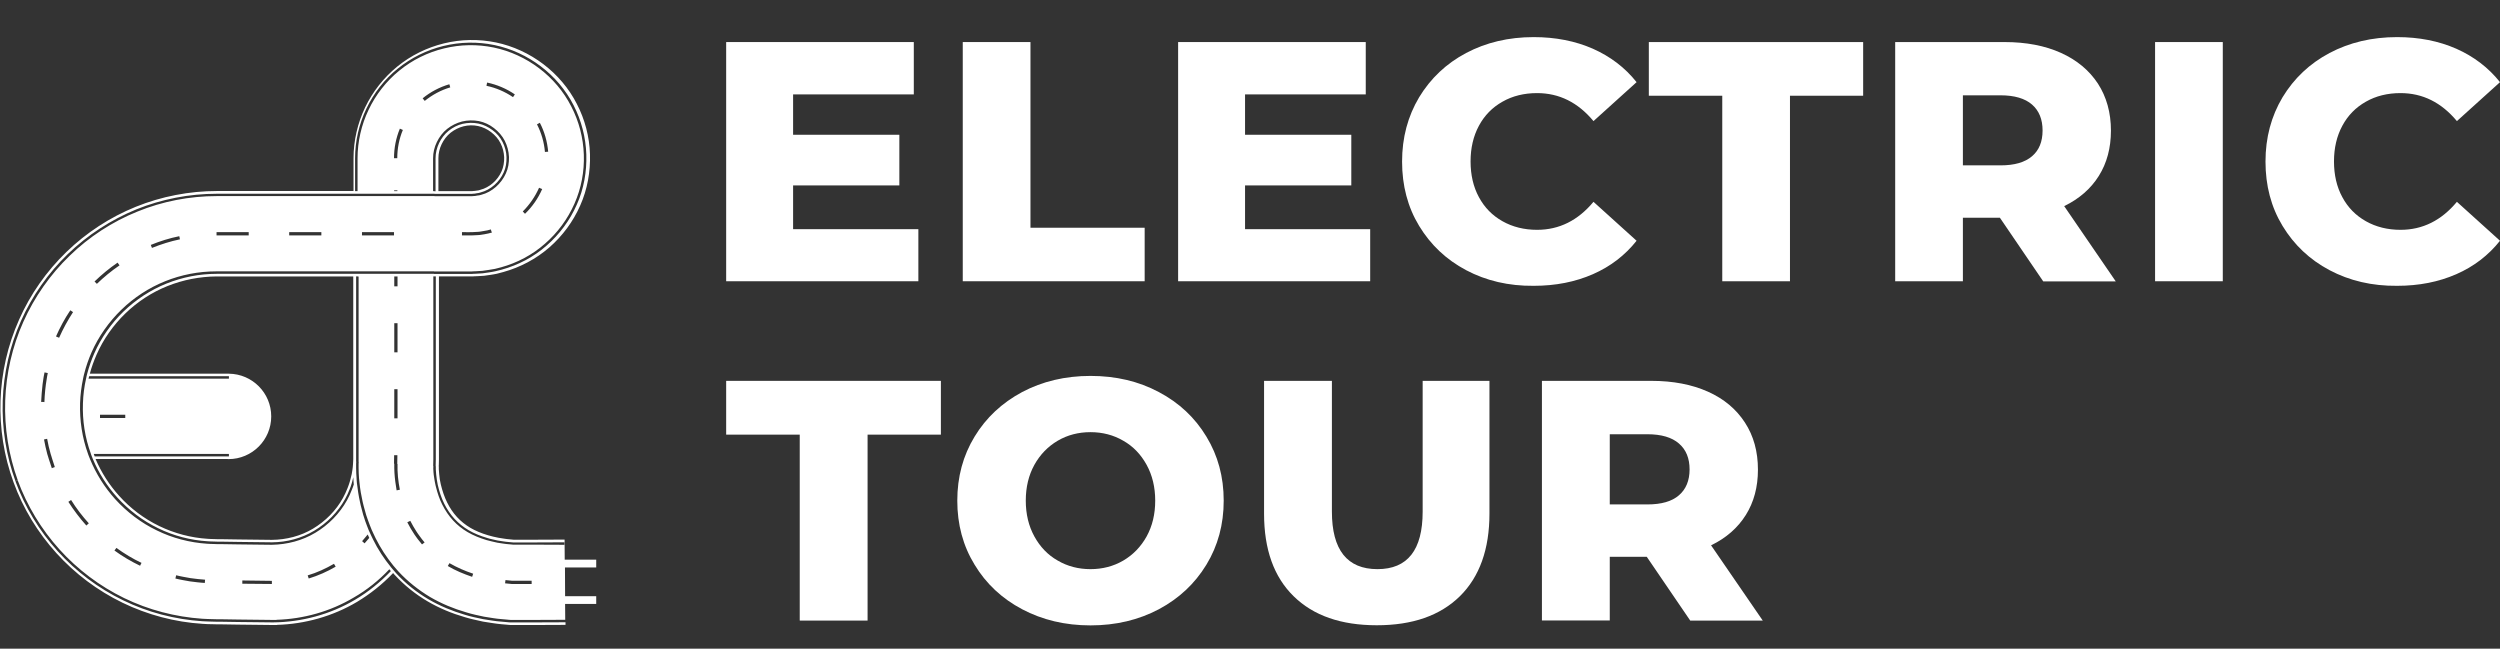
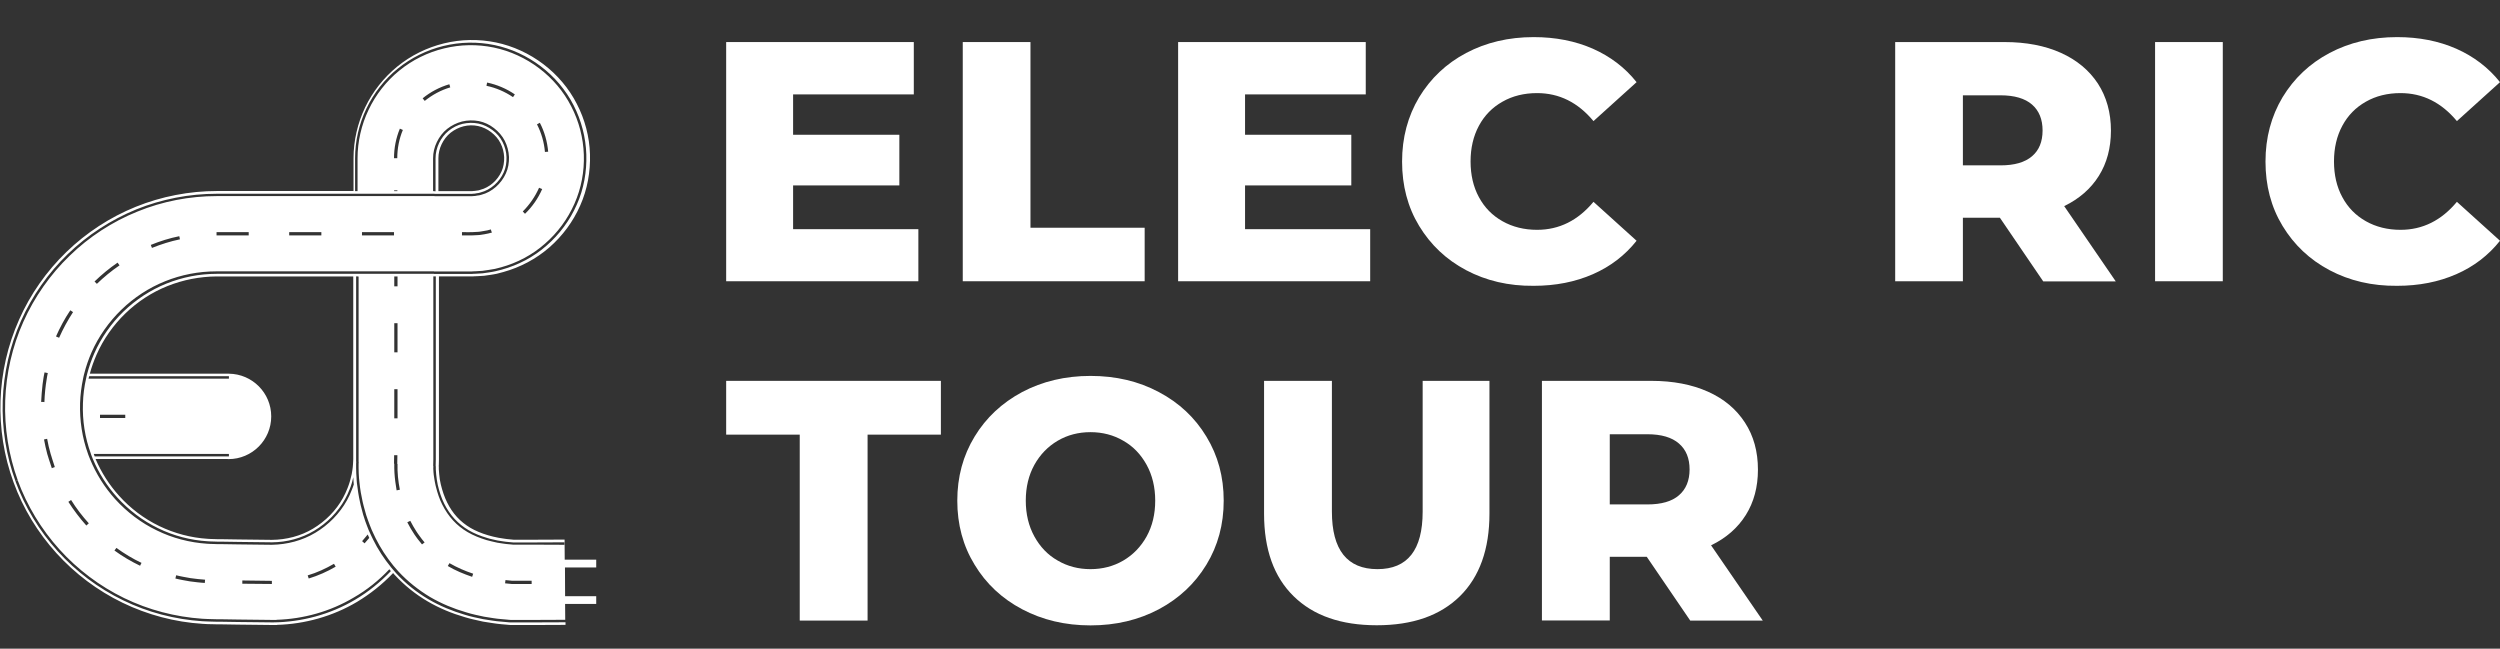
<svg xmlns="http://www.w3.org/2000/svg" version="1.1" id="Logo" x="0px" y="0px" viewBox="0 0 1920 498.2" style="enable-background:new 0 0 1920 498.2;" xml:space="preserve">
  <rect x="0" y="0" width="1920" height="498.2" fill="#333333" stroke="none" />
  <style type="text/css">
	.st0{fill:#FFFFFF;}
</style>
  <g>
    <g>
      <g>
        <path class="st0" d="M614.2,333.8h-56.5v-41.3h164.9v41.3h-56.3v142.8h-52.1V333.8z" />
        <path class="st0" d="M785,467.9c-15.5-8.2-27.7-19.6-36.5-34.2c-8.9-14.5-13.3-30.9-13.3-49.2c0-18.2,4.4-34.6,13.3-49.2     c8.8-14.5,21-25.9,36.5-34.2c15.5-8.2,33-12.4,52.5-12.4s36.9,4.1,52.5,12.4c15.5,8.2,27.7,19.6,36.5,34.2     c8.9,14.6,13.3,30.9,13.3,49.2c0,18.2-4.4,34.6-13.3,49.2c-8.9,14.6-21,25.9-36.5,34.2c-15.5,8.2-33,12.4-52.5,12.4     S800.5,476.1,785,467.9z M862.7,430.5c7.5-4.4,13.5-10.6,17.9-18.5c4.4-8,6.6-17.1,6.6-27.5c0-10.3-2.2-19.5-6.6-27.5     c-4.4-8-10.3-14.2-17.9-18.5c-7.5-4.4-16-6.6-25.2-6.6c-9.3,0-17.7,2.2-25.2,6.6c-7.5,4.4-13.5,10.6-17.9,18.5     c-4.4,8-6.6,17.1-6.6,27.5c0,10.3,2.2,19.5,6.6,27.5c4.4,8,10.3,14.2,17.9,18.5c7.5,4.4,15.9,6.6,25.2,6.6     C846.7,437.1,855.2,434.9,862.7,430.5z" />
        <path class="st0" d="M993.5,457.9c-15.2-14.9-22.7-36-22.7-63.4v-102h52.1v100.4c0,29.4,11.7,44.2,35,44.2     c23.1,0,34.7-14.7,34.7-44.2V292.5h51.3v102c0,27.3-7.6,48.5-22.7,63.4c-15.2,14.9-36.4,22.3-63.8,22.3     C1029.9,480.2,1008.7,472.8,993.5,457.9z" />
        <path class="st0" d="M1264.7,427.6h-28.4v48.9h-52.1v-184h84.1c16.6,0,31.1,2.8,43.4,8.3c12.3,5.5,21.7,13.4,28.4,23.7     c6.7,10.3,10,22.3,10,36.2c0,13.3-3.1,24.9-9.3,34.8c-6.2,9.9-15.1,17.7-26.7,23.3l39.7,57.8h-55.7L1264.7,427.6z M1289.4,340.6     c-5.4-4.7-13.5-7.1-24.2-7.1h-28.9v53.9h28.9c10.7,0,18.8-2.3,24.2-7c5.4-4.6,8.2-11.3,8.2-19.9     C1297.6,352,1294.9,345.3,1289.4,340.6z" />
      </g>
      <g>
        <path class="st0" d="M705.3,175.9V216H557.7V32.3h144.1v40.2h-92.7v31h81.6v38.9h-81.6v33.6H705.3z" />
        <path class="st0" d="M739.4,32.3h52v142.6h87.7V216H739.4V32.3z" />
        <path class="st0" d="M1052.3,175.9V216H904.8V32.3h144.1v40.2h-92.7v31h81.6v38.9h-81.6v33.6H1052.3z" />
        <path class="st0" d="M1126,207.5c-15.3-8.1-27.3-19.5-36.1-34c-8.8-14.5-13.1-31-13.1-49.4s4.4-34.8,13.1-49.4     c8.8-14.5,20.8-25.9,36.1-34c15.3-8.1,32.6-12.2,51.9-12.2c16.8,0,31.9,3,45.4,8.9c13.5,6,24.7,14.5,33.6,25.7l-33.1,29.9     c-11.9-14.3-26.3-21.5-43.3-21.5c-10,0-18.9,2.2-26.6,6.6c-7.8,4.4-13.8,10.5-18.1,18.5c-4.3,8-6.4,17.1-6.4,27.4     c0,10.3,2.1,19.5,6.4,27.4c4.3,8,10.3,14.1,18.1,18.5c7.8,4.4,16.7,6.6,26.6,6.6c17,0,31.4-7.2,43.3-21.5l33.1,29.9     c-8.9,11.2-20.1,19.8-33.6,25.7c-13.5,5.9-28.6,8.9-45.4,8.9C1158.6,219.7,1141.3,215.6,1126,207.5z" />
-         <path class="st0" d="M1322.7,73.5h-56.4V32.3h164.6v41.2h-56.2V216h-52V73.5z" />
        <path class="st0" d="M1535.9,167.2h-28.4V216h-52V32.3h84c16.6,0,31.1,2.8,43.3,8.3c12.2,5.5,21.7,13.4,28.4,23.6     c6.6,10.2,10,22.3,10,36.1c0,13.3-3.1,24.9-9.3,34.8c-6.2,9.9-15.1,17.6-26.6,23.2l39.6,57.8h-55.7L1535.9,167.2z M1560.6,80.3     c-5.4-4.7-13.5-7.1-24.2-7.1h-28.9V127h28.9c10.7,0,18.7-2.3,24.2-7c5.4-4.6,8.1-11.2,8.1-19.8C1568.7,91.7,1566,85,1560.6,80.3z     " />
        <path class="st0" d="M1655.1,32.3h52V216h-52V32.3z" />
        <path class="st0" d="M1789.1,207.5c-15.3-8.1-27.3-19.5-36.1-34c-8.8-14.5-13.1-31-13.1-49.4s4.4-34.8,13.1-49.4     c8.8-14.5,20.8-25.9,36.1-34c15.3-8.1,32.6-12.2,51.9-12.2c16.8,0,31.9,3,45.4,8.9c13.5,6,24.7,14.5,33.6,25.7l-33.1,29.9     c-11.9-14.3-26.3-21.5-43.3-21.5c-10,0-18.9,2.2-26.6,6.6c-7.8,4.4-13.8,10.5-18.1,18.5c-4.3,8-6.4,17.1-6.4,27.4     c0,10.3,2.1,19.5,6.4,27.4c4.3,8,10.3,14.1,18.1,18.5c7.8,4.4,16.7,6.6,26.6,6.6c17,0,31.4-7.2,43.3-21.5l33.1,29.9     c-8.9,11.2-20.1,19.8-33.6,25.7c-13.5,5.9-28.6,8.9-45.4,8.9C1821.7,219.7,1804.4,215.6,1789.1,207.5z" />
      </g>
    </g>
  </g>
  <g>
    <polygon class="st0" points="302.8,356.1 302.8,356.1 303.9,356.2  " />
-     <polygon class="st0" points="273.3,354.4 273.5,354.4 273.3,354.4  " />
    <polygon class="st0" points="209.2,416.5 209.2,416.5 209.1,418.4  " />
    <path class="st0" d="M457.7,429.8h-24l-0.1-15.4l-22.9,0.1l-11.4,0l-4.9,0l-3-0.3c-3-0.2-5.7-0.8-8.6-1.2c-2.7-0.6-5.5-1.1-7.9-1.9   c-5.1-1.5-9.7-3.4-13.6-5.7c-7.9-4.7-13.7-11-17.9-19.5c-2.1-4.2-3.7-9-4.9-14c-0.6-2.5-1-5.1-1.2-7.7c-0.1-1.3-0.2-2.5-0.3-3.8   c0-0.6,0-1.2,0-1.7l0-0.7l0-0.2c0,0,0-0.2,0,0.3l-0.1,0c0-0.3,0-0.6,0.1-0.9l0.1-4.2l0-1v-0.8v-1.6v-50.7v-50.7v-35.9l15.4,0l6.5,0   h3.2h0.8l1.2-0.1l2.5-0.1l5-0.3c1.7-0.2,3.3-0.5,5-0.7c1.7-0.3,3.3-0.5,5-0.9l4.9-1.3c13-3.6,25.2-10.1,35.3-18.9   c10.1-8.8,18.3-19.9,23.7-32.2c5.5-12.3,7.9-26,7.5-39.3c-0.4-13.4-3.9-26.8-10.1-38.7c-12.2-24-35.7-41.7-62.1-47.2   c-13.2-2.7-26.8-2.5-39.9,0.7c-13.1,3.2-25.5,9.3-35.9,17.8c-10.4,8.5-18.9,19.3-24.7,31.4c-5.8,12.1-8.9,25.7-8.9,39v25.2h-49   h-55.8c-21.2,0-42.6,4.1-62.4,12.1c-19.8,8-38,19.9-53.3,34.7c-15.3,14.8-27.8,32.6-36.4,52.1c-8.7,19.5-13.5,40.7-14.2,62   c-0.7,21.2,2.6,42.7,10,62.8c7.3,20.1,18.6,38.6,32.9,54.4c14.3,15.8,31.6,28.8,50.8,38.1c19.2,9.3,40.3,14.9,61.5,16.2   c2.7,0.2,5.2,0.3,7.8,0.3l3.7,0.1l3.2,0l12.8,0.2l26,0.3v0c0.3,0,0.6,0,0.9,0l2.7,0l0-0.1c21.4-0.6,42.9-6.6,61.4-17.6   c10.2-6.1,19.6-13.6,27.8-22.2c0.4,0.4,0.8,0.9,1.2,1.4c7.4,8,16,14.9,25.2,20.3c9.2,5.4,18.8,9.3,28.4,12.1   c4.8,1.5,9.5,2.4,14.3,3.5c4.7,0.7,9.5,1.6,14.1,2l3.5,0.3l2.2,0.2l1.3,0.1l1.4,0l6.5,0l11.4,0l22.9-0.1l0-2L411,478l-11.4,0   l-6.5,0l-1.4,0l-1.3-0.1l-2.1-0.2l-3.4-0.3c-4.6-0.3-9.3-1.2-13.9-1.9c-4.7-1-9.4-1.9-14.1-3.4c-9.4-2.8-18.9-6.6-27.9-11.9   c-9-5.3-17.5-12-24.7-19.9c-0.4-0.5-0.8-1-1.3-1.5c-0.4-0.5-0.9-1-1.3-1.5c-0.4-0.5-0.8-1-1.2-1.4c-5.5-6.7-10.3-14-14-21.6   c-0.5-1-1-1.9-1.4-2.9c-0.4-0.9-0.8-1.7-1.2-2.6c-0.2-0.5-0.4-1-0.7-1.5c-0.9-2.4-1.9-4.7-2.7-7.1c-1.2-3.3-2.1-6.6-2.9-9.9   c-0.4-1.5-0.8-3-1.1-4.6c-1.1-4.9-1.8-9.7-2.4-14.7c-0.2-1.5-0.2-3-0.3-4.5c-0.1-1-0.2-2-0.2-3c0-1.3-0.1-2.6-0.1-4   c0-0.7,0-1.4,0-2.1l0-1.2l0.1-1.7l-0.1,0l0-1.9l0-0.6v-0.8v-1.6v-50.7v-50.7v-35.9h1.3v0.1h0.6v35.9v50.7v50.7v1.6v0.8l0,0.6l0,2   l-1.6-0.1l1.6,0.1l0.1,0l-0.1,1.6l0,1.1c0,0.7,0,1.4,0,2.1c0,1.4,0.1,2.6,0.1,3.9c0.1,2.5,0.3,5,0.6,7.4c0.5,4.9,1.3,9.7,2.4,14.5   c0.5,2.1,1,4.2,1.6,6.2c0.7,2.7,1.5,5.4,2.5,8c0.8,2.4,1.8,4.7,2.7,7c0.1,0.2,0.1,0.3,0.2,0.5c0.4,0.9,0.8,1.8,1.2,2.6   c0.6,1.3,1.1,2.5,1.8,3.8c3.7,7.4,8.3,14.5,13.6,21c0.4,0.5,0.8,1,1.2,1.4c0.4,0.5,0.9,1,1.3,1.5c0.5,0.5,0.9,1.1,1.4,1.6   c7.1,7.7,15.5,14.3,24.3,19.6c8.9,5.2,18.2,9,27.5,11.7c4.7,1.5,9.3,2.4,13.9,3.4c4.6,0.7,9.2,1.6,13.7,1.9l3.4,0.3l2.1,0.2   l1.2,0.1l1.3,0l6.4,0l11.4,0l22.9-0.1l-0.1-12.2h23.9v-5.9h-23.9l-0.1-22.1h24V429.8z M2.1,307.7c0.7-21,5.4-42,14-61.2v0   c8.6-19.3,20.9-36.8,36-51.4c15.1-14.6,33.1-26.3,52.6-34.3c19.5-7.9,40.7-12,61.7-12h55.8h49h0.1h1.9h0.1h1.3h0.4h0.1h2.8h24.7   h0.1h2.4h0.1H326h6.8h0.1h0.8v0.1h0.9h0.1h1.9h0.1l14.9,0h6.4h3.2h0.8l0.4,0l0.8-0.1c0.5,0,1-0.1,1.5-0.1c0.5-0.1,1-0.2,1.5-0.3   c0.5-0.1,1-0.1,1.5-0.2c0.5-0.2,1-0.3,1.4-0.4c7.8-2,14.4-8,17.7-15.3l1.6,0.7l-1.6-0.7c1.7-3.6,2.3-7.7,2.2-11.8   c-0.1-4.1-1.2-8-3-11.6c-1.8-3.6-4.5-6.8-7.8-9.2c-3.2-2.4-6.9-4.2-10.8-5c-3.9-0.8-8.2-0.7-12.1,0.2c-3.9,0.9-7.5,2.8-10.7,5.3   c-3.2,2.6-5.7,5.9-7.4,9.5c-1.7,3.6-2.7,7.6-2.7,11.7v25.3h-0.9v-0.1h-1v-25.2c0-4.4,1-8.6,2.9-12.5c1.9-3.9,4.5-7.4,7.9-10.1   c3.4-2.7,7.3-4.6,11.5-5.7c4.1-1,8.7-1.1,12.9-0.3c4.2,0.9,8.2,2.7,11.6,5.4c3.4,2.6,6.4,6,8.3,9.8l-1.7,0.9l1.7-0.9   c1.9,3.8,3,8,3.2,12.4c0.1,4.4-0.6,8.7-2.4,12.6c-3.5,7.8-10.6,14.3-18.9,16.4c-0.5,0.1-1,0.3-1.5,0.4c-0.5,0.1-1.1,0.1-1.6,0.2   c-0.5,0.1-1.1,0.2-1.6,0.3c-0.6,0-1.1,0-1.7,0.1l-0.8,0.1l-0.4,0h-0.8h-3.2h-6.4h-14.9h-0.1h-1.9h-0.1h-0.9v-0.1h-0.8h-0.1H326   h-20.7h-0.1h-2.4h-0.1H278h-2.8H275h-0.4h-1.3h-0.1h-1.9h-0.1h-49h-55.8c-20.7,0-41.6,4-60.9,11.9c-19.3,7.8-37.1,19.4-52,33.9   c-15,14.5-27.1,31.8-35.6,50.8C9.4,266.2,4.7,287,4,307.7c-0.7,20.7,2.6,41.7,9.7,61.3l-1.8,0.6C4.7,349.9,1.4,328.6,2.1,307.7z    M305.2,146.2v0.6h-2.5v-0.6H305.2z M302.6,121.5c0-7.8,1.5-15.5,4.5-22.7l2.3,1c-2.9,6.9-4.3,14.3-4.3,21.7H302.6z M324.6,75.5   c6-4.9,13-8.6,20.5-10.8l0.7,2.4c-7.1,2.1-13.8,5.7-19.6,10.4l-0.8-1L324.6,75.5z M336.7,146.8v-25.3c0-3.8,0.9-7.5,2.5-10.8   c1.6-3.3,3.9-6.4,6.9-8.8c3-2.3,6.3-4,9.9-4.9c3.6-0.9,7.6-1,11.2-0.2c3.6,0.8,7,2.4,10,4.7c3,2.3,5.6,5.2,7.2,8.5   c1.7,3.3,2.6,6.9,2.8,10.7c0.1,3.8-0.5,7.6-2,10.9c-3,6.8-9.2,12.4-16.4,14.2c-0.4,0.1-0.9,0.2-1.3,0.4c-0.5,0.1-0.9,0.1-1.4,0.2   c-0.5,0.1-0.9,0.2-1.4,0.2c-0.5,0-1,0-1.4,0.1l-0.7,0.1l-0.4,0h-0.8h-3.2h-6.4H336.7z M373.6,65.9l0.5-2.5   c7.6,1.6,14.9,4.7,21.3,9.1l-1.4,2.1C387.8,70.4,380.8,67.4,373.6,65.9z M377.8,178.6c-1.9,0.5-3.7,1-5.7,1.3   c-1.9,0.3-3.8,0.7-5.8,0.7c-3.9,0.3-7.7,0.2-11.5,0.2l0-2.5c3.8,0,7.6,0.1,11.3-0.2c1.9,0,3.7-0.4,5.5-0.7c1.9-0.2,3.6-0.7,5.4-1.2   l0.3,1.2L377.8,178.6z M302.6,178.3v2.5H278v-2.5H302.6z M246.8,178.3v2.5h-24.7v-2.5H246.8z M191,178.3v2.5h-24.7v-2.5H191z    M138.2,183.8c-7.3,1.5-14.5,3.8-21.5,6.6l-0.9-2.3c7.1-2.9,14.4-5.2,21.9-6.7L138.2,183.8z M91.8,203.8c-6.2,4.2-12,9-17.4,14.2   l-0.9-0.9l-0.9-0.9c5.5-5.3,11.4-10.2,17.7-14.5L91.8,203.8z M45.4,259.4l-1.2-0.5l-1.2-0.5c3.1-7,6.7-13.7,11-20.1l2.1,1.4   C52,246,48.4,252.6,45.4,259.4z M68.2,401.9l-1,0.9l-0.9,0.8c-5.1-5.7-9.7-11.8-13.8-18.2l2.1-1.4   C58.6,390.4,63.2,396.4,68.2,401.9z M36.2,337c0.7,3.9,1.6,7.8,2.7,11.6c0.2,0.6,0.4,1.3,0.6,1.9c0.2,0.7,0.4,1.3,0.6,2   c0.6,2.1,1.3,4.1,2,6.2l-1.9,0.7l-0.4,0.2c-0.8-2.3-1.6-4.7-2.3-7c-0.2-0.7-0.4-1.3-0.6-2c-0.2-0.6-0.4-1.3-0.6-1.9   c-1-3.7-1.8-7.4-2.5-11.2L36.2,337z M33.2,308.7l-0.5,0l-1.1,0c0.2-4.5,0.6-9.1,1.1-13.6c0.2-1.4,0.4-2.8,0.6-4.2   c0.1-0.6,0.2-1.3,0.3-1.9c0.1-0.7,0.2-1.3,0.4-2c0.1-0.3,0.1-0.7,0.2-1l2.5,0.5c0,0.2-0.1,0.4-0.1,0.5c-0.1,0.7-0.2,1.3-0.4,2   c-0.1,0.6-0.2,1.3-0.3,1.9c-1,5.9-1.6,11.9-1.8,17.9L33.2,308.7z M282.4,410.5c0.4,0.9,0.8,1.7,1.2,2.6c-1.2,1.4-2.4,2.8-3.6,4.2   l-1.9-1.7C279.6,413.9,281,412.2,282.4,410.5z M299,437.2c0.4,0.5,0.8,1,1.2,1.4c-8.1,8.5-17.3,16-27.5,22   c-19,11.3-41.1,17.2-63.1,17.4l-26.8-0.3l-12.8-0.2l-3.2,0l-3.7-0.1c-2.6-0.1-5.1-0.1-7.8-0.3c-21-1.4-41.8-6.8-60.8-16.1   c-19-9.2-36.1-22.1-50.2-37.7c-14.1-15.6-25.2-33.9-32.5-53.8l1.8-0.6c7.2,19.6,18.2,37.7,32.1,53.1c13.9,15.4,30.9,28.2,49.6,37.3   c18.7,9.1,39.3,14.5,60.1,15.9c2.6,0.2,5.1,0.2,7.7,0.3l3.7,0.1l3.2,0l12.8,0.2l25.9,0.3v0c0.3,0,0.6,0,0.9,0l2.7,0l0-0.1   c20.7-0.6,41.5-6.4,59.4-17.1C281.8,453.1,291,445.7,299,437.2z M87.9,422.8l1.5-2c6.1,4.4,12.5,8.3,19.3,11.5l-0.6,1.1l-0.5,1.1h0   C100.7,431.2,94.1,427.3,87.9,422.8z M134.7,444.3l0.6-2.5c1.8,0.4,3.6,0.9,5.5,1.2l5.5,1l5.6,0.7c1.9,0.2,3.7,0.3,5.6,0.5   l-0.1,1.1l-0.1,1.4c-1.9-0.2-3.8-0.2-5.7-0.5l-5.7-0.7l-5.6-1C138.4,445.2,136.6,444.7,134.7,444.3z M208.8,446.9l0,0.4v1.2   l-22.7-0.2l0-2.5l22.7,0.3l0,0L208.8,446.9z M236.3,441.9c7.1-2.1,13.8-5.2,20.2-8.9l1.3,2.2c-6.5,3.8-13.5,6.9-20.7,9.1   L236.3,441.9z M304.6,376.6c-0.4-2.2-0.7-4.4-1-6.6c-0.6-4.6-0.9-9.2-0.8-13.9l-0.2,0c0.1-2.2,0.1-4.4,0.1-6.5h2.5   c0,2.2,0,4.5-0.1,6.7l0.2,0c-0.2,6.5,0.5,13.3,1.8,19.8L304.6,376.6z M305.3,248.2v22.4h-2.5v-22.4H305.3z M302.8,219.9v-7.6h2.5   v7.6H302.8z M305.3,298.9v22.4h-2.5v-22.4H305.3z M324.1,418.1c-1.1-1.3-2.2-2.7-3.3-4.1c-0.5-0.6-0.9-1.2-1.3-1.8   c-0.4-0.6-0.8-1.2-1.2-1.7c-2-3-3.9-6.2-5.5-9.4l2.3-1.1c1.4,2.7,2.9,5.4,4.6,8c0.4,0.6,0.8,1.2,1.2,1.8c0.4,0.6,0.9,1.2,1.3,1.8   c1.2,1.7,2.5,3.4,3.9,5L324.1,418.1z M326.3,210.3L326.3,210.3h-21h-2.5H278h-2.8h-0.6h-1.3h-2h-49.1h-55.8   c-13.3,0-26.4,2.6-38.6,7.5c-12.2,4.9-23.4,12.3-32.9,21.4c-9.5,9.2-17.2,20.2-22.5,32.2c-2.2,5-4,10.2-5.4,15.5   c-0.2,0.7-0.3,1.3-0.5,2c-0.2,0.6-0.3,1.3-0.4,1.9c-1.4,6.2-2.2,12.5-2.4,18.9c-0.5,13.3,1.6,26.5,6.1,38.8c0,0,0,0.1,0,0.1   c0.2,0.6,0.5,1.3,0.7,1.9c0.3,0.7,0.5,1.3,0.8,2c4.5,10.8,10.9,20.9,18.8,29.6c8.9,9.8,19.6,17.9,31.4,23.6   c11.8,5.8,24.8,9.2,37.9,10l-0.1,1.3l0.1-1.3c1.6,0.2,3.4,0.1,5.1,0.2l2.7,0.1l3.2,0l12.9,0.2l25.4,0.3l0,0l0.3,0v0   c11.4-0.1,22.6-3.1,32.3-8.9c9.8-5.8,18.2-14.3,23.7-24.3c1.4-2.5,2.6-5.1,3.6-7.7c0.6-1.3,1-2.7,1.4-4c0.2-0.7,0.4-1.4,0.6-2.1   c0.2-0.7,0.4-1.4,0.5-2.1l0.2-0.9c0.1,1.5,0.2,3,0.3,4.5c0,0.3,0.1,0.6,0.1,1c0,0,0,0,0,0.1c-0.5,1.4-0.9,2.8-1.5,4.1   c-1,2.7-2.3,5.4-3.7,8c-5.7,10.3-14.3,19-24.4,25c-10,6-21.6,9-33.3,9.2v0l-0.3,0l0,0l-25.4-0.3l-12.9-0.2l-3.2,0l-2.7-0.1   c-1.7-0.1-3.5,0-5.2-0.2c-13.4-0.9-26.6-4.3-38.6-10.2c-12.1-5.8-23-14.1-32-24c-8.2-9.1-14.8-19.6-19.4-30.9   c-0.3-0.7-0.5-1.3-0.8-2c-0.2-0.4-0.4-0.9-0.5-1.3c-0.1-0.2-0.1-0.4-0.2-0.6c-4.5-12.4-6.5-25.7-6.1-39c0.2-6.3,1-12.6,2.3-18.8   c0.1-0.6,0.3-1.3,0.4-1.9c0.2-0.7,0.3-1.3,0.5-2c1.4-5.6,3.3-11,5.6-16.3c5.4-12.2,13.3-23.4,23-32.8c9.7-9.4,21.1-16.8,33.5-21.8   c12.4-5,25.8-7.6,39.3-7.6h55.8h49h0.1h1.9h0.1h1.3h0.4h0.1h2.8h24.7h0.1h2.4h0.1h21h6.5h0.1h0.8v0.1h0.9h0.1h1.9h0.1l15.3,0h6.5   h3.2h0.8l1.2-0.1l2.4-0.1l4.8-0.3c1.6-0.2,3.2-0.4,4.8-0.7c1.6-0.3,3.2-0.5,4.8-0.8l4.7-1.2c12.4-3.4,24.1-9.6,33.7-18.1   c9.7-8.4,17.5-19,22.7-30.8c10.5-23.7,9.5-51.7-2.5-74.7c-11.7-23-34.1-39.9-59.5-45.2c-12.6-2.6-25.7-2.4-38.2,0.7   c-12.5,3-24.4,8.9-34.3,17c-10,8.1-18.1,18.5-23.6,30.1c-5.6,11.6-8.5,24.6-8.5,37.3v25.2h-1.9v-25.2c0-13.1,3-26.3,8.7-38.2   c5.7-11.9,13.9-22.5,24.1-30.7c10.2-8.3,22.3-14.3,35.1-17.4c12.8-3.1,26.1-3.4,39.1-0.7c25.9,5.4,48.8,22.7,60.8,46.2   c6,11.7,9.4,24.8,9.8,37.9c0.4,13-1.9,26.4-7.3,38.4c-5.3,12.1-13.3,22.9-23.2,31.5c-9.8,8.7-21.8,15-34.5,18.5l-4.8,1.2   c-1.6,0.4-3.2,0.6-4.9,0.9c-1.6,0.2-3.3,0.5-4.9,0.7l-4.9,0.3l-2.4,0.1l-1.2,0.1h-0.8h-3.2h-6.5l-15.4,0h-2l-1,0v-0.1h-0.8H326.3z    M76.8,290.8H68c0.1-0.6,0.3-1.3,0.5-1.9h8.3h44h11h32.5h11.5v1.9H160h-28.2h-11H76.8z M96.2,318.5v2.5H76.8v-2.5H96.2z    M76.8,348.6h44h11h28.1h15.9v1.9h-11.7h-32.3h-11h-44h-4.1c-0.3-0.6-0.5-1.3-0.7-1.9H76.8z M76.8,352.5h44h11h42.6   c0.4,0,0.7,0.1,1.1,0.1c18.1,0,32.8-14.7,32.8-32.8c0-18-14.5-32.6-32.5-32.8v0h-0.3h-43.7h-11h-44H69c1.3-5,3.1-9.9,5.2-14.7   c5.2-11.8,12.8-22.6,22.1-31.6c9.3-9,20.3-16.2,32.3-21c12-4.8,24.8-7.3,37.8-7.4h55.8h49.1v35.9v50.7v50.7v1.6v0.8l0,0.6l-0.1,2.1   c0,1.4-0.2,2.8-0.3,4.2c-0.2,1.4-0.3,2.8-0.6,4.1c-0.1,0.7-0.2,1.4-0.4,2l-0.5,2c-0.1,0.7-0.3,1.3-0.5,2c-0.2,0.7-0.4,1.3-0.6,2   c-0.5,1.3-0.8,2.6-1.4,3.9c-1,2.6-2.2,5.1-3.5,7.5c-5.3,9.7-13.5,17.9-23,23.6c-9.5,5.7-20.5,8.5-31.6,8.6l-25.5-0.3l-12.9-0.2   l-3.2,0l-2.7-0.1c-1.7-0.1-3.4,0-5-0.2c-12.9-0.8-25.6-4.2-37.2-9.8c-11.6-5.6-22.2-13.6-30.8-23.2c-7.6-8.4-13.7-18-18.1-28.3   H76.8z M414,144.2l1.2,0.5l1.2,0.5c-3.1,7.1-7.6,13.6-13.2,19l-1.7-1.8C406.7,157.2,411,151,414,144.2z M412.4,95.5l1.1-0.6   l1.1-0.6c3.6,6.9,5.7,14.5,6.4,22.2l-2.5,0.2C417.9,109.4,415.8,102.1,412.4,95.5z M362.6,443c-6.5-2.2-12.8-4.8-18.7-8.3l1.3-2.2   c5.7,3.3,11.9,6,18.2,8.1L362.6,443z M398.1,448.5l-5.1,0l-5.1-0.5l0.3-2.5l5,0.5l5,0l10.1,0l0,2.5L398.1,448.5z M410.7,418.3   l-11.4,0l-5,0c0,0-0.1,0-0.1,0l-0.2,0l-0.8-0.1l-2.3-0.2c-3.1-0.2-6-0.8-8.9-1.2c-2.8-0.7-5.7-1.2-8.3-2   c-5.3-1.6-10.2-3.6-14.5-6.1c-8.6-5-14.9-12-19.5-21.1c-2.1-4.1-3.7-8.8-4.9-13.7c-0.1-0.4-0.2-0.8-0.3-1.2   c-0.4-1.5-0.6-3.1-0.9-4.7c-0.2-1.1-0.3-2.3-0.5-3.4c-0.2-1.4-0.2-2.7-0.3-4c0-0.6-0.1-1.3,0-1.8V358v-0.1l0,0l-0.1,0   c0-0.3,0-0.5,0-0.8l0.1-4.1l0-1v-0.8v-1.6v-50.7v-50.7v-35.9h1.9v35.9v50.7v50.7v1.6v0.8l0,1l-0.1,4.2c0,0.3,0,0.6,0,0.9l0.1,0   c0-0.5,0-0.2,0-0.2l0,0.2v0l0,0.7c0,0.5,0,1.2,0,1.8c0.1,1.3,0.2,2.5,0.3,3.9c0.1,1.3,0.3,2.7,0.5,4c0.2,1.3,0.5,2.6,0.7,3.9   c1.2,5.2,2.8,10.1,5,14.5c4.4,8.8,10.5,15.4,18.7,20.3c4.1,2.4,8.9,4.4,14.1,5.9c2.5,0.9,5.4,1.3,8.1,2c2.9,0.4,5.7,1,8.8,1.2   l3.2,0.3l5,0l11.4,0l22.9-0.1l0,1.9L410.7,418.3z" />
  </g>
</svg>